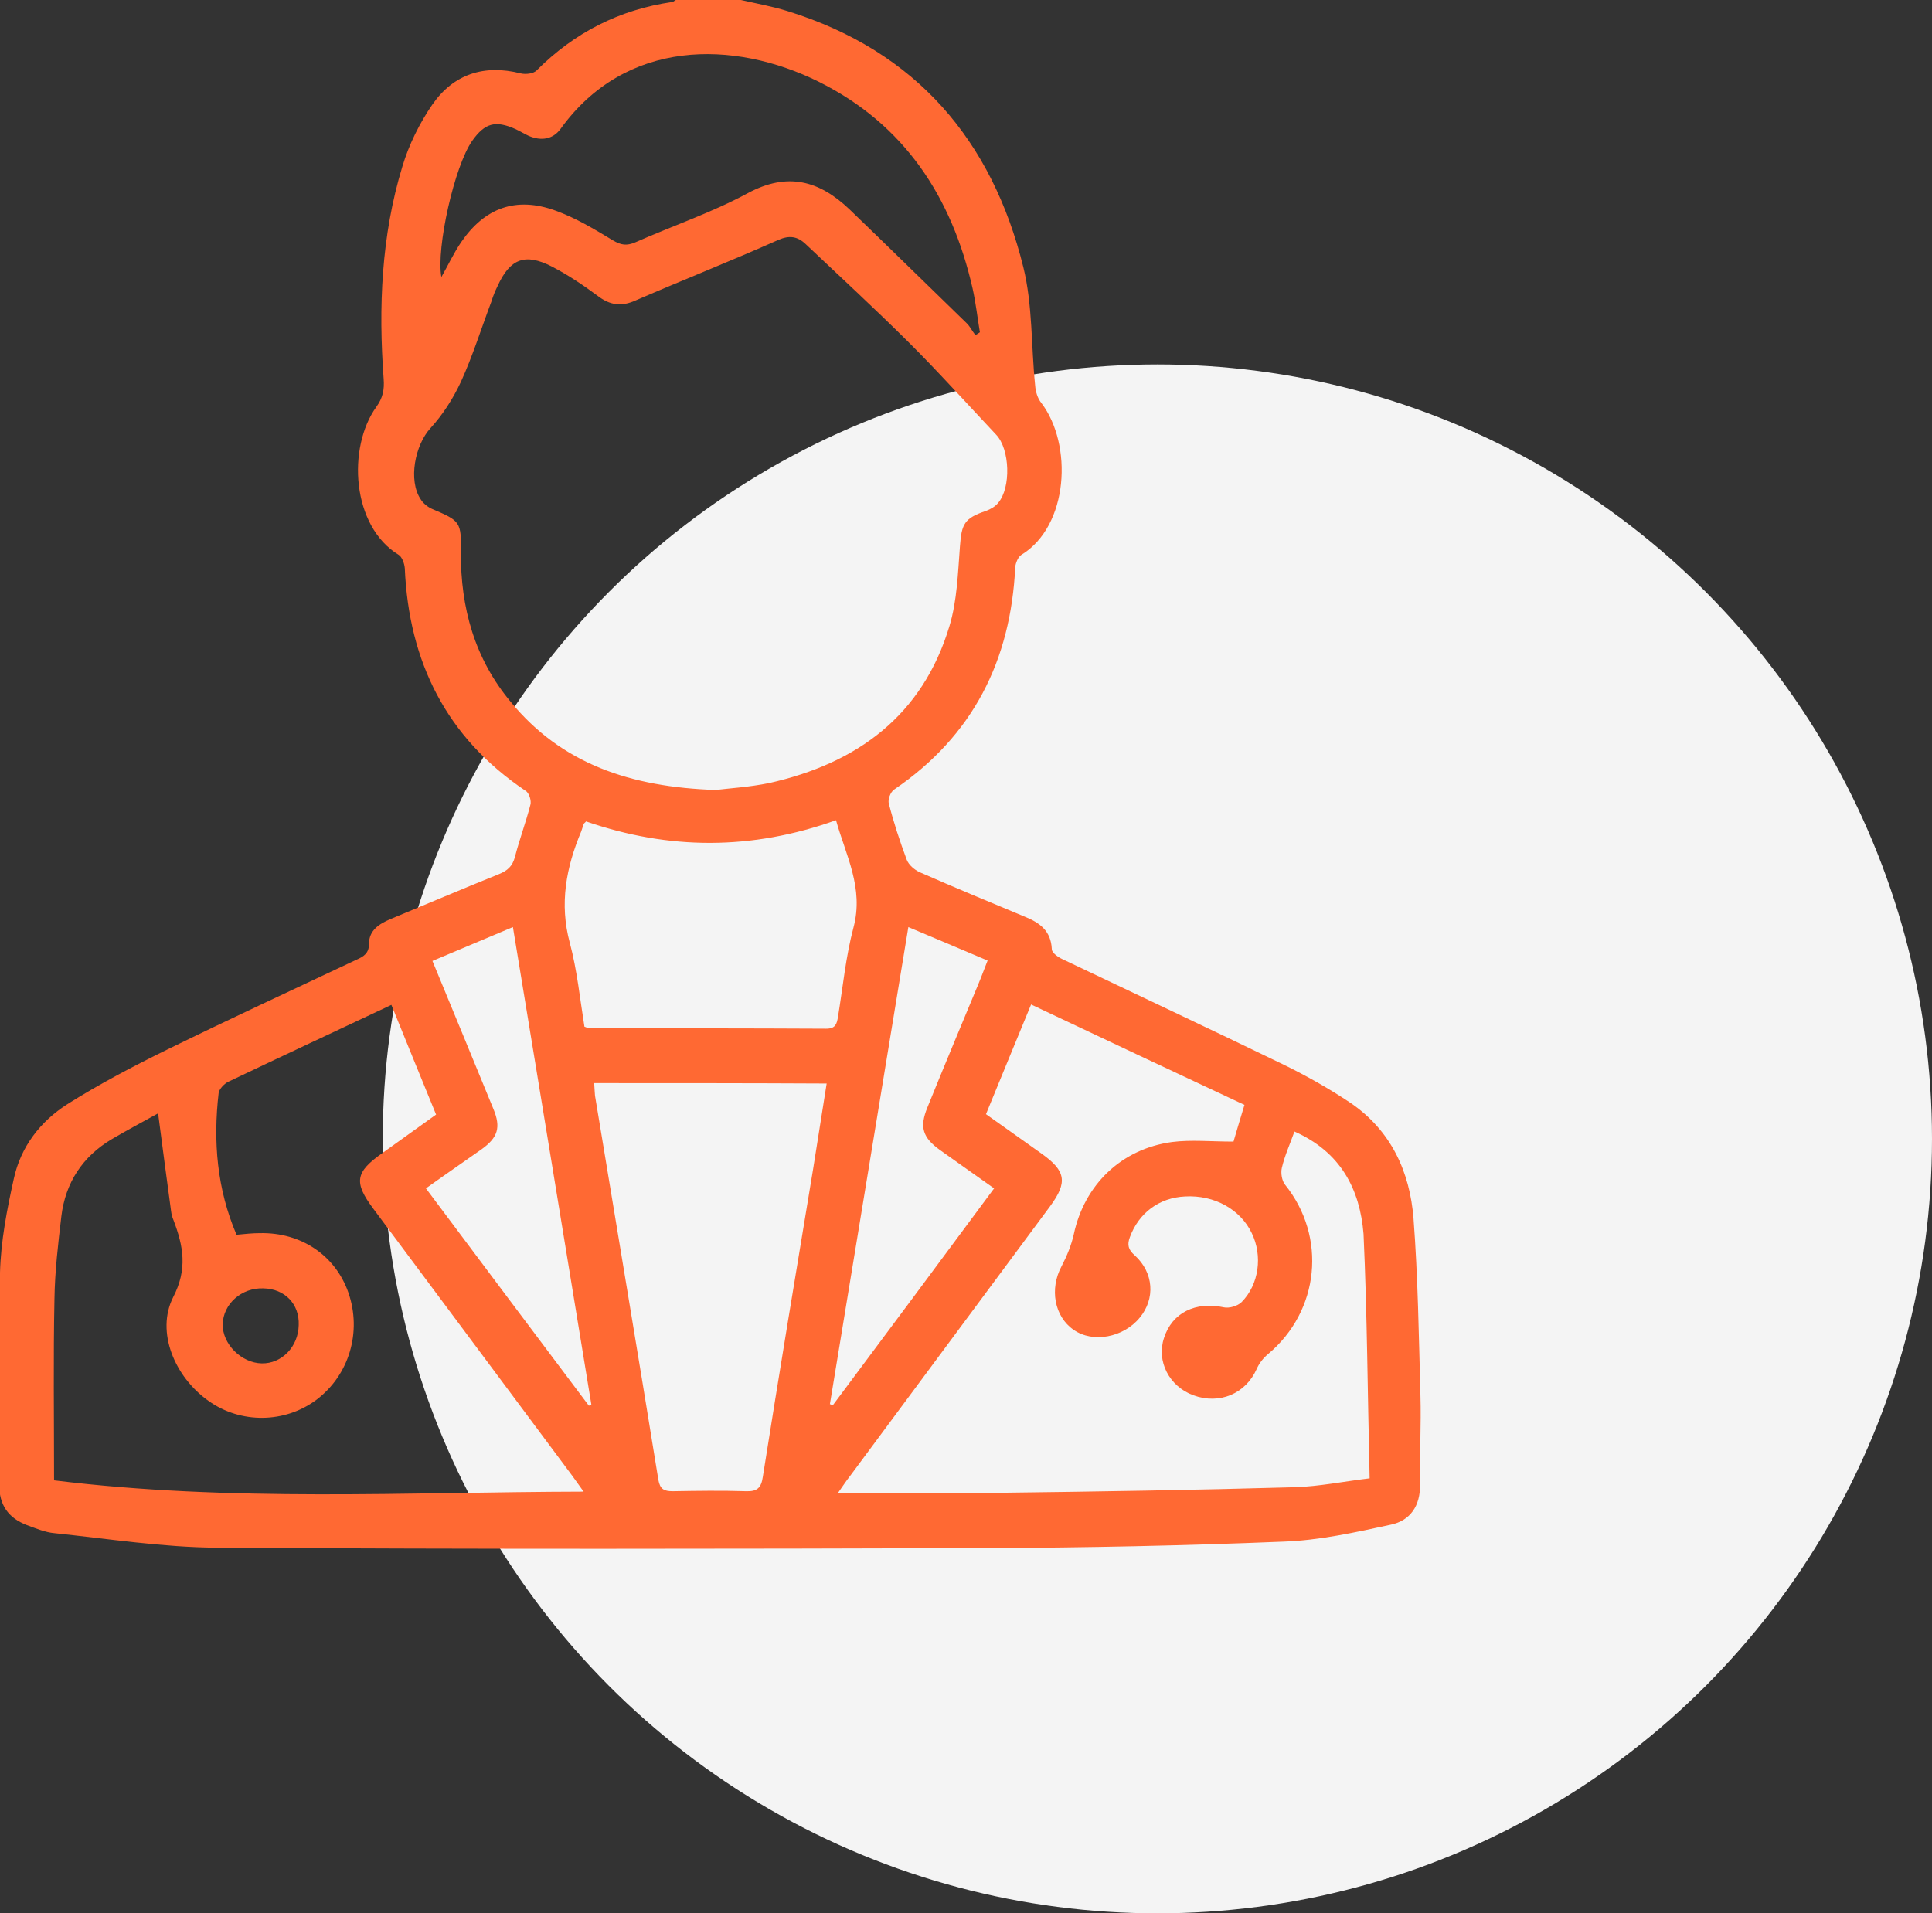
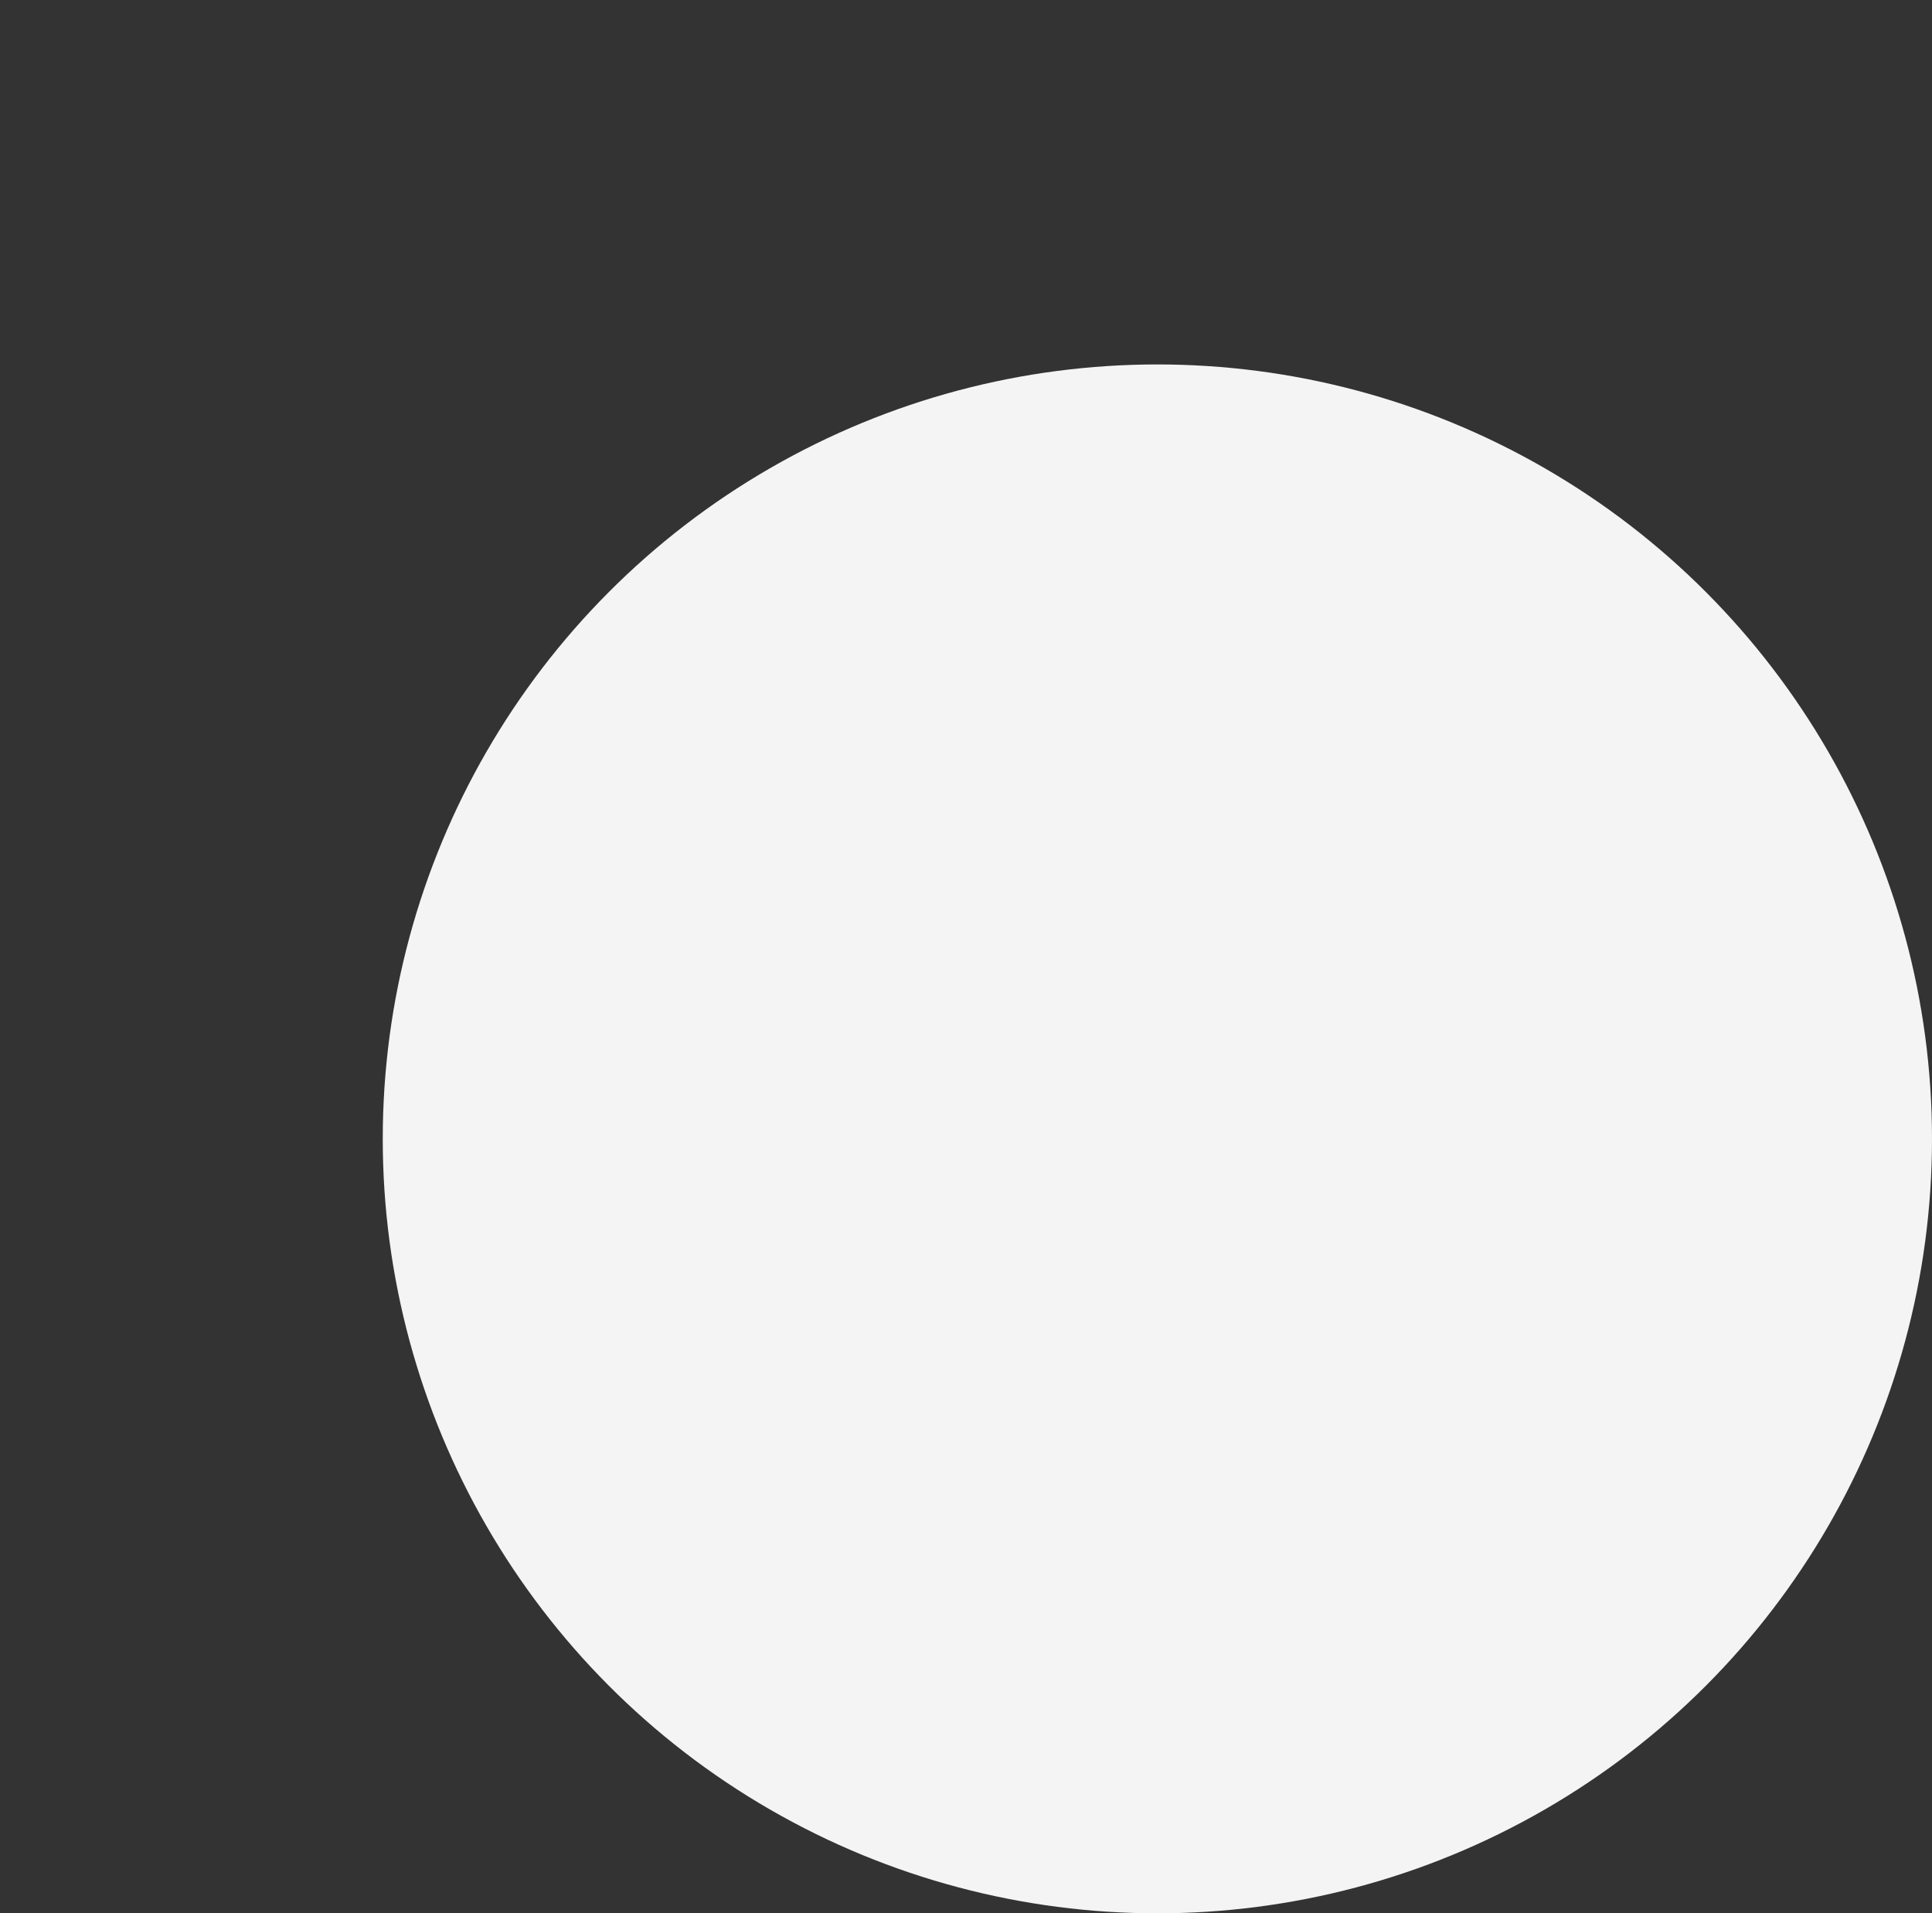
<svg xmlns="http://www.w3.org/2000/svg" width="106" height="105" viewBox="0 0 106 105" fill="none">
  <rect x="0" y="0" width="106" height="105" fill="#333333" stroke="none" />
  <circle cx="63.5" cy="62.5" r="42.5" fill="#F4F4F4" />
  <g clip-path="url(#clip0_10_109)">
-     <path d="M40.65 0C41.52 0.199 42.389 0.354 43.237 0.62C50.283 2.81 54.431 7.723 56.148 14.672C56.66 16.752 56.571 18.987 56.794 21.156C56.816 21.488 56.928 21.864 57.129 22.108C58.868 24.387 58.645 28.857 56.036 30.45C55.858 30.561 55.724 30.893 55.702 31.114C55.456 36.248 53.383 40.387 49.057 43.33C48.856 43.463 48.7 43.883 48.767 44.104C49.034 45.145 49.369 46.163 49.748 47.18C49.859 47.468 50.172 47.734 50.461 47.866C52.379 48.707 54.297 49.504 56.214 50.301C57.039 50.633 57.664 51.075 57.708 52.093C57.708 52.292 58.065 52.536 58.31 52.646C62.346 54.572 66.405 56.475 70.418 58.422C71.689 59.042 72.938 59.75 74.098 60.525C76.328 62.051 77.353 64.309 77.554 66.876C77.799 70.107 77.844 73.338 77.933 76.569C77.978 78.206 77.888 79.822 77.911 81.459C77.933 82.632 77.376 83.451 76.305 83.672C74.365 84.093 72.381 84.535 70.396 84.602C65 84.823 59.581 84.934 54.185 84.956C40.093 85 25.978 85.022 11.885 84.934C8.919 84.912 5.954 84.447 2.988 84.137C2.475 84.093 1.962 83.871 1.472 83.694C0.446 83.296 -0.045 82.588 -0.045 81.459C-0.022 77.587 -0.111 73.714 -5.75667e-07 69.841C0.045 68.115 0.379 66.389 0.758 64.685C1.137 62.937 2.208 61.543 3.702 60.591C5.463 59.484 7.314 58.511 9.165 57.603C12.599 55.922 16.077 54.306 19.556 52.669C19.957 52.492 20.247 52.315 20.247 51.783C20.247 51.053 20.805 50.699 21.429 50.434C23.413 49.615 25.376 48.774 27.36 47.977C27.851 47.778 28.118 47.535 28.252 47.026C28.497 46.074 28.854 45.122 29.099 44.171C29.166 43.95 29.033 43.507 28.832 43.396C24.484 40.475 22.432 36.315 22.209 31.181C22.187 30.915 22.053 30.561 21.875 30.45C19.288 28.879 19.043 24.564 20.648 22.329C21.005 21.842 21.094 21.377 21.05 20.802C20.76 16.863 20.916 12.946 22.076 9.14C22.432 7.945 23.012 6.772 23.726 5.732C24.885 4.072 26.558 3.519 28.564 4.028C28.832 4.094 29.256 4.05 29.434 3.873C31.508 1.792 33.983 0.531 36.882 0.111C36.949 0.111 37.015 0.022 37.082 0C38.309 0 39.491 0 40.65 0ZM39.268 43.352C39.981 43.264 41.096 43.197 42.189 42.976C47.05 41.891 50.617 39.258 52.089 34.367C52.513 32.973 52.557 31.424 52.669 29.963C52.758 28.746 52.914 28.437 54.096 28.038C54.341 27.95 54.609 27.795 54.765 27.596C55.479 26.755 55.412 24.652 54.654 23.856C53.048 22.152 51.465 20.381 49.792 18.722C47.964 16.907 46.069 15.159 44.196 13.388C43.75 12.968 43.304 12.902 42.702 13.167C40.115 14.318 37.484 15.358 34.875 16.487C34.094 16.841 33.47 16.752 32.801 16.243C31.998 15.646 31.173 15.092 30.281 14.628C28.81 13.875 27.985 14.185 27.293 15.712C27.16 15.978 27.048 16.265 26.959 16.553C26.401 18.036 25.933 19.541 25.287 20.957C24.863 21.864 24.305 22.749 23.614 23.502C22.767 24.431 22.388 26.356 23.079 27.396C23.213 27.618 23.458 27.817 23.703 27.928C25.264 28.591 25.309 28.636 25.287 30.296C25.264 33.349 26.045 36.16 28.029 38.528C30.817 41.914 34.585 43.197 39.268 43.352ZM2.966 81.238C12.665 82.433 22.276 81.88 32.021 81.858C31.731 81.459 31.575 81.238 31.419 81.017C27.784 76.126 24.127 71.235 20.492 66.345C19.4 64.884 19.489 64.331 20.961 63.291C21.942 62.583 22.945 61.874 23.926 61.166C23.079 59.108 22.276 57.117 21.473 55.147C18.419 56.586 15.475 57.958 12.554 59.352C12.309 59.462 12.041 59.75 11.997 59.971C11.684 62.649 11.907 65.26 12.978 67.761C13.446 67.717 13.847 67.672 14.271 67.672C16.523 67.628 18.396 68.89 19.11 70.925C19.868 73.094 19.154 75.462 17.37 76.812C15.631 78.118 13.201 78.14 11.439 76.878C9.588 75.573 8.54 73.094 9.499 71.191C10.302 69.642 10.057 68.381 9.521 66.964C9.455 66.809 9.41 66.654 9.388 66.478C9.142 64.707 8.919 62.937 8.674 61.1C7.871 61.543 7.002 62.007 6.132 62.516C4.527 63.468 3.59 64.906 3.367 66.743C3.189 68.248 3.01 69.775 2.988 71.28C2.921 74.533 2.966 77.786 2.966 81.238ZM71.021 62.096C70.775 62.782 70.485 63.424 70.329 64.088C70.262 64.375 70.329 64.796 70.508 65.017C72.805 67.872 72.403 71.944 69.571 74.311C69.304 74.533 69.081 74.82 68.947 75.13C68.345 76.48 66.918 77.1 65.468 76.569C64.153 76.082 63.439 74.71 63.863 73.426C64.309 72.032 65.602 71.412 67.141 71.744C67.43 71.811 67.899 71.678 68.122 71.457C69.081 70.483 69.281 68.912 68.679 67.672C68.055 66.367 66.628 65.57 65.022 65.659C63.595 65.725 62.48 66.566 61.99 67.894C61.834 68.314 61.901 68.58 62.257 68.89C63.305 69.841 63.395 71.28 62.525 72.32C61.633 73.404 59.961 73.714 58.913 72.984C57.842 72.253 57.575 70.726 58.244 69.487C58.533 68.934 58.779 68.336 58.913 67.739C59.492 65.017 61.521 63.047 64.309 62.671C65.357 62.538 66.449 62.649 67.676 62.649C67.832 62.118 68.055 61.365 68.278 60.635C64.309 58.776 60.451 56.962 56.571 55.125C55.724 57.161 54.921 59.153 54.096 61.144C55.166 61.897 56.148 62.605 57.151 63.313C58.489 64.264 58.578 64.884 57.619 66.19C53.962 71.125 50.283 76.082 46.626 81.017C46.448 81.238 46.292 81.481 45.979 81.924C49.057 81.924 51.866 81.946 54.676 81.924C60.139 81.858 65.602 81.769 71.065 81.614C72.381 81.57 73.696 81.304 75.146 81.127C75.034 76.546 75.012 72.121 74.811 67.717C74.611 65.26 73.563 63.224 71.021 62.096ZM32.6 59.44C32.623 59.728 32.623 59.927 32.645 60.126C33.804 67.163 34.986 74.179 36.123 81.216C36.213 81.725 36.436 81.835 36.904 81.835C38.242 81.813 39.58 81.791 40.918 81.835C41.542 81.858 41.765 81.658 41.854 81.039C42.746 75.396 43.683 69.753 44.619 64.11C44.864 62.583 45.11 61.034 45.355 59.462C41.051 59.44 36.859 59.44 32.6 59.44ZM53.516 18.39C53.605 18.346 53.695 18.279 53.762 18.235C53.628 17.438 53.539 16.619 53.36 15.823C52.223 10.821 49.636 6.838 44.931 4.492C40.249 2.169 34.317 2.124 30.75 7.081C30.326 7.657 29.679 7.745 29.01 7.458C28.765 7.347 28.52 7.192 28.274 7.081C27.182 6.595 26.602 6.75 25.911 7.723C24.93 9.117 23.926 13.61 24.216 15.203C24.573 14.583 24.885 13.897 25.309 13.278C26.602 11.397 28.319 10.777 30.46 11.552C31.575 11.95 32.6 12.57 33.626 13.189C34.072 13.455 34.384 13.499 34.852 13.3C36.904 12.393 39.067 11.662 41.029 10.6C43.214 9.427 44.954 9.914 46.604 11.485C48.767 13.566 50.907 15.668 53.048 17.748C53.226 17.925 53.338 18.168 53.516 18.39ZM32.154 45.078C32.087 45.167 32.021 45.189 32.021 45.233C31.976 45.366 31.931 45.499 31.887 45.631C31.062 47.601 30.683 49.593 31.262 51.739C31.664 53.244 31.82 54.815 32.065 56.342C32.199 56.386 32.244 56.431 32.31 56.431C36.659 56.431 41.007 56.431 45.333 56.453C45.846 56.453 45.913 56.187 45.979 55.789C46.247 54.151 46.403 52.492 46.827 50.898C47.407 48.73 46.403 46.937 45.868 45.012C41.23 46.671 36.703 46.649 32.154 45.078ZM23.369 65.216C26.401 69.266 29.345 73.205 32.31 77.144C32.355 77.122 32.4 77.1 32.444 77.078C31.017 68.381 29.59 59.661 28.141 50.876C26.624 51.518 25.197 52.115 23.726 52.735C24.863 55.501 25.978 58.179 27.07 60.856C27.494 61.874 27.316 62.428 26.424 63.069C25.42 63.778 24.417 64.464 23.369 65.216ZM49.837 50.876C48.388 59.684 46.961 68.359 45.533 77.055C45.578 77.078 45.645 77.1 45.69 77.122C48.633 73.183 51.576 69.222 54.542 65.216C53.516 64.486 52.535 63.8 51.576 63.114C50.617 62.428 50.439 61.852 50.885 60.768C51.799 58.511 52.736 56.276 53.672 54.019C53.851 53.598 54.007 53.155 54.185 52.713C52.736 52.093 51.353 51.518 49.837 50.876ZM14.449 70.704C13.245 70.66 12.242 71.567 12.22 72.674C12.197 73.758 13.245 74.798 14.36 74.82C15.453 74.843 16.367 73.913 16.389 72.718C16.434 71.567 15.631 70.726 14.449 70.704Z" fill="#FF6933" />
-   </g>
+     </g>
  <defs>
    <clipPath id="clip0_10_109">
      <rect width="78" height="85" fill="white" />
    </clipPath>
  </defs>
</svg>